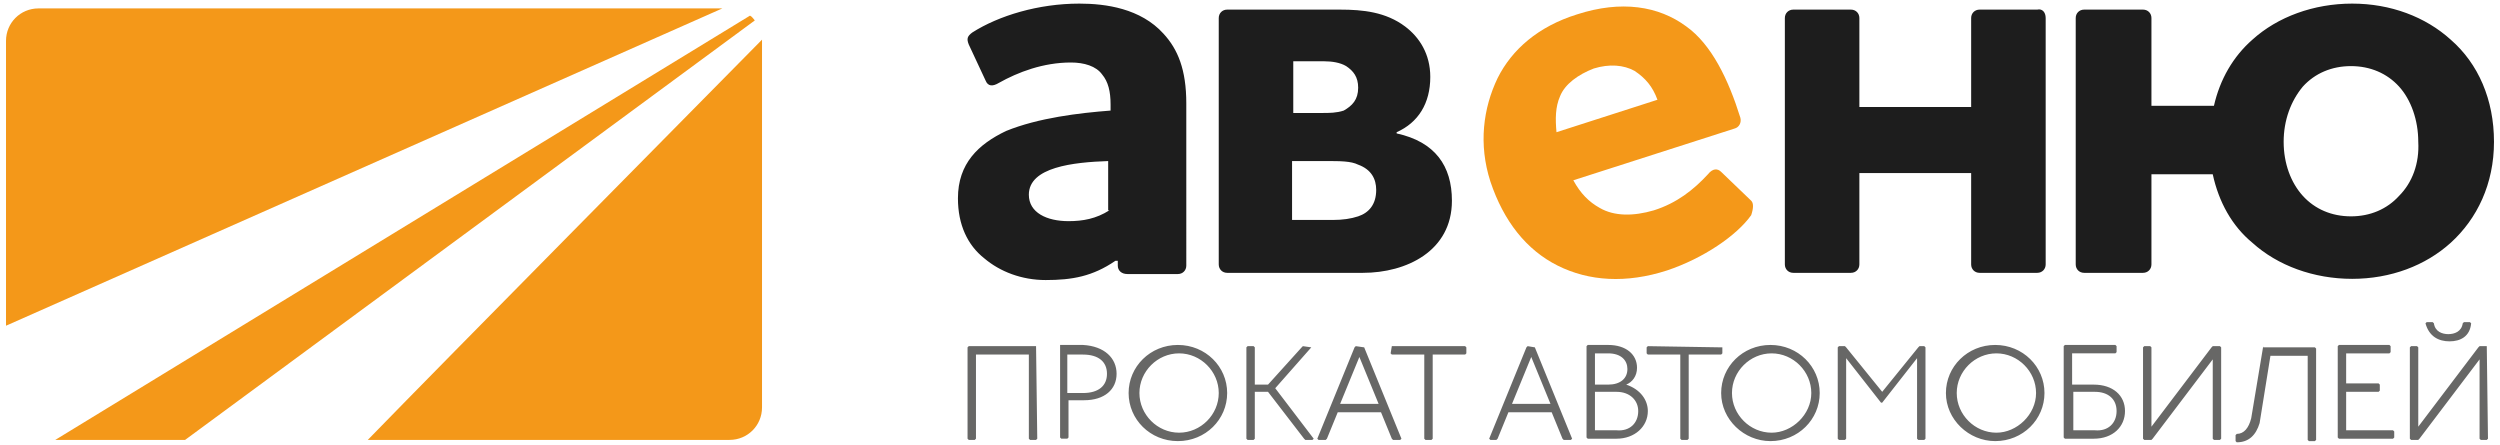
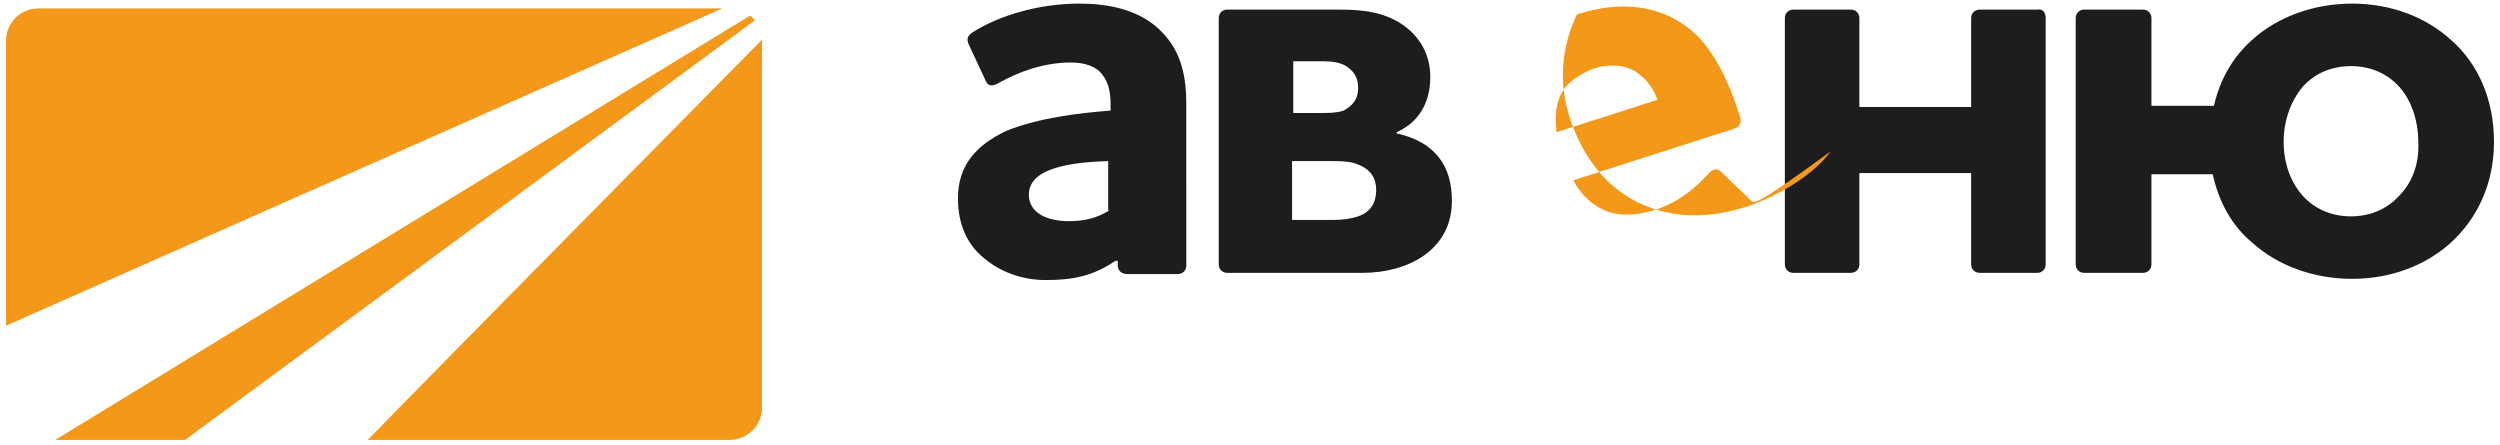
<svg xmlns="http://www.w3.org/2000/svg" version="1.1" id="Слой_1" x="0px" y="0px" viewBox="0 0 208 37" style="enable-background:new 0 0 208 37;" xml:space="preserve">
  <style type="text/css">
	.st0{fill:#676766;}
	.st1{fill:#1D1D1D;}
	.st2{fill:#F49819;}
</style>
-   <path class="st0" d="M86.2,28.8L86.2,28.8l0.1,7.7l-0.1,0.1h-0.5l-0.1-0.1v-7h-4.4v7l-0.1,0.1h-0.5l-0.1-0.1v-7.6l0.1-0.1H86.2z   M92.9,31.1c0,1.3-1,2.2-2.7,2.2h-1.3v3.1l-0.1,0.1h-0.5l-0.1-0.1v-7.6l0-0.1h1.9C91.9,28.8,92.9,29.8,92.9,31.1z M92.1,31.1  c0-1-0.7-1.6-2-1.6h-1.3v3.2h1.3C91.4,32.7,92.1,32.1,92.1,31.1z M102.1,32.7c0,2.2-1.8,4-4.1,4s-4.1-1.8-4.1-4c0-2.2,1.8-4,4.1-4  S102.1,30.5,102.1,32.7z M101.4,32.7c0-1.8-1.5-3.3-3.3-3.3c-1.8,0-3.3,1.5-3.3,3.3c0,1.8,1.5,3.3,3.3,3.3  C99.9,36,101.4,34.5,101.4,32.7z M109.1,28.9L109.1,28.9l-0.7-0.1l-0.1,0.1l-2.8,3.1h-1.1v-3.1l-0.1-0.1h-0.5l-0.1,0.1v7.6l0.1,0.1  h0.5l0.1-0.1v-3.9h1.1l3,3.9l0.1,0.1h0.6l0.1-0.1l-3.2-4.2L109.1,28.9z M113.5,28.9l3.1,7.6l-0.1,0.1h-0.6l-0.1-0.1l-0.9-2.2h-3.6  l-0.9,2.2l-0.1,0.1h-0.6l-0.1-0.1l3.1-7.6l0.1-0.1L113.5,28.9L113.5,28.9z M114.7,33.6l-1.6-3.9l-1.6,3.9H114.7z M115.8,28.8  L115.8,28.8l-0.1,0.6l0.1,0.1h2.7v7l0.1,0.1h0.5l0.1-0.1v-7h2.7l0.1-0.1v-0.5l-0.1-0.1H115.8z M127.7,28.9l3.1,7.6l-0.1,0.1h-0.6  l-0.1-0.1l-0.9-2.2h-3.6l-0.9,2.2l-0.1,0.1H124l-0.1-0.1l3.1-7.6l0.1-0.1L127.7,28.9L127.7,28.9z M129,33.6l-1.6-3.9l-1.6,3.9H129z   M137.1,34.2c0,1.3-1.1,2.3-2.6,2.3h-2.4l-0.1-0.1v-7.6l0.1-0.1h1.7c1.5,0,2.4,0.8,2.4,1.9c0,0.7-0.4,1.2-0.9,1.4  C136.5,32.4,137.1,33.3,137.1,34.2z M132.7,32h1.1c1,0,1.6-0.5,1.6-1.3c0-0.7-0.5-1.3-1.6-1.3h-1.1V32z M136.3,34.2  c0-0.9-0.7-1.6-1.8-1.6h-1.8v3.2h1.8C135.6,35.9,136.3,35.2,136.3,34.2z M143.2,28.9L143.2,28.9l-6.1-0.1l-0.1,0.1v0.5l0.1,0.1h2.7  v7l0.1,0.1h0.5l0.1-0.1v-7h2.7l0.1-0.1V28.9z M151.4,32.7c0,2.2-1.8,4-4.1,4c-2.2,0-4.1-1.8-4.1-4c0-2.2,1.8-4,4.1-4  C149.6,28.7,151.4,30.5,151.4,32.7z M150.7,32.7c0-1.8-1.5-3.3-3.3-3.3c-1.8,0-3.3,1.5-3.3,3.3c0,1.8,1.5,3.3,3.3,3.3  C149.1,36,150.7,34.5,150.7,32.7z M159.7,28.8l-0.1,0.1l-3,3.7l-3-3.7l-0.1-0.1h-0.5l-0.1,0.1v7.6l0.1,0.1h0.5l0.1-0.1v-6.7l2.9,3.7  h0.1l2.9-3.7v6.7l0.1,0.1h0.5l0.1-0.1v-7.6l-0.1-0.1H159.7z M170.1,32.7c0,2.2-1.8,4-4.1,4c-2.2,0-4.1-1.8-4.1-4c0-2.2,1.8-4,4.1-4  C168.3,28.7,170.1,30.5,170.1,32.7z M169.4,32.7c0-1.8-1.5-3.3-3.3-3.3c-1.8,0-3.3,1.5-3.3,3.3c0,1.8,1.5,3.3,3.3,3.3  C167.8,36,169.4,34.5,169.4,32.7z M176.8,34.2c0,1.3-1,2.3-2.6,2.3h-2.4l-0.1-0.1v-7.6l0.1-0.1h4.2l0.1,0.1v0.5l-0.1,0.1h-3.6V32  h1.8C175.8,32,176.8,32.9,176.8,34.2z M176.1,34.2c0-1-0.7-1.6-1.8-1.6h-1.8v3.2h1.8C175.4,35.9,176.1,35.2,176.1,34.2z M184.1,28.8  l-0.1,0.1l-5,6.6v-6.6l-0.1-0.1h-0.5l-0.1,0.1v7.6l0.1,0.1h0.6l0.1-0.1l5-6.6v6.6l0.1,0.1h0.5l0.1-0.1v-7.6l-0.1-0.1H184.1z   M188.3,28.8L188.3,28.8l-1,6c-0.2,0.8-0.6,1.3-1.2,1.3l-0.1,0.1v0.5l0.1,0.1c1,0,1.6-0.6,1.9-1.6l0.9-5.6h3.1v7l0.1,0.1h0.5  l0.1-0.1v-7.6l-0.1-0.1H188.3z M195.2,35.9v-3.3h2.7l0.1-0.1V32l-0.1-0.1h-2.7v-2.5h3.6l0.1-0.1v-0.5l-0.1-0.1h-4.2l-0.1,0.1v7.6  l0.1,0.1h4.5l0.1-0.1v-0.5l-0.1-0.1H195.2z M203.8,28.4c0.9,0,1.7-0.4,1.8-1.5l-0.1-0.1h-0.5l-0.1,0.1c-0.1,0.7-0.7,0.9-1.2,0.9  c-0.5,0-1.1-0.2-1.2-0.9l-0.1-0.1h-0.5l-0.1,0.1C202.1,28,202.9,28.4,203.8,28.4z M206.9,28.8h-0.6l-0.1,0.1l-5,6.6v-6.6l-0.1-0.1  h-0.5l-0.1,0.1v7.6l0.1,0.1h0.6l0.1-0.1l5-6.6v6.6l0.1,0.1h0.5l0.1-0.1L206.9,28.8L206.9,28.8z" />
  <g>
    <path class="st1" d="M89.8,0.3c-3.4,0-6.7,1-8.9,2.4c-0.4,0.3-0.5,0.5-0.3,1l1.4,3c0.2,0.5,0.6,0.5,1.1,0.2c1.6-0.9,3.7-1.7,6-1.7   c1.1,0,2.1,0.3,2.6,1c0.5,0.6,0.7,1.4,0.7,2.5v0.5c-2.6,0.2-6,0.6-8.7,1.7c-2.3,1.1-4,2.7-4,5.6c0,2.2,0.8,3.9,2.2,5   c1.3,1.1,3.1,1.8,5.1,1.8c2.2,0,3.9-0.3,5.8-1.6h0.2v0.4c0,0.4,0.3,0.7,0.8,0.7h4.2c0.4,0,0.7-0.3,0.7-0.7V8.6   c0-2.8-0.7-4.5-1.9-5.8C94.9,0.7,92,0.3,89.8,0.3z M92.3,17.5c-1.1,0.7-2.2,0.9-3.4,0.9c-1.8,0-3.3-0.7-3.3-2.2   c0-2.3,3.7-2.7,6.6-2.8V17.5z M116.2,11.1V11c1.8-0.8,2.8-2.4,2.8-4.6c0-1.9-0.9-3.3-2.1-4.2c-1.6-1.2-3.5-1.4-5.4-1.4h-9.4   c-0.4,0-0.7,0.3-0.7,0.7v20.5c0,0.4,0.3,0.7,0.7,0.7h11.3c3.6,0,7.4-1.8,7.4-6C120.8,13.8,119.4,11.8,116.2,11.1z M107.5,5.1h2.7   c0.6,0,1.3,0.1,1.8,0.4c0.6,0.4,1,0.9,1,1.8c0,1-0.5,1.5-1.2,1.9c-0.6,0.2-1.2,0.2-1.8,0.2h-2.4V5.1z M113,18   c-0.6,0.2-1.3,0.3-2.1,0.3h-3.4v-4.9h2.8c1.2,0,2.1,0,2.7,0.3c1.1,0.4,1.5,1.2,1.5,2.1C114.5,17,113.9,17.7,113,18z M170.2,1.5   v20.5c0,0.4-0.3,0.7-0.7,0.7h-4.8c-0.4,0-0.7-0.3-0.7-0.7v-7.6h-9.3v7.6c0,0.4-0.3,0.7-0.7,0.7h-4.8c-0.4,0-0.7-0.3-0.7-0.7V1.5   c0-0.4,0.3-0.7,0.7-0.7h4.8c0.4,0,0.7,0.3,0.7,0.7v7.4h9.3V1.5c0-0.4,0.3-0.7,0.7-0.7h4.8C169.9,0.7,170.2,1,170.2,1.5z M203.9,3.3   c-2.1-1.9-5-3-8.2-3c-3.2,0-6.2,1.1-8.3,3c-1.6,1.4-2.7,3.3-3.2,5.5H179V1.5c0-0.4-0.3-0.7-0.7-0.7h-4.9c-0.4,0-0.7,0.3-0.7,0.7   v20.5c0,0.4,0.3,0.7,0.7,0.7h4.9c0.4,0,0.7-0.3,0.7-0.7v-7.5h5.1c0.5,2.3,1.6,4.3,3.3,5.7c2.1,1.9,5.1,3,8.3,3c3.2,0,6.1-1.1,8.2-3   c2.2-2,3.6-4.9,3.6-8.4C207.5,8.3,206.2,5.3,203.9,3.3z M199.6,16.3c-1,1.1-2.4,1.7-4,1.7s-3-0.6-4-1.7c-1-1.1-1.6-2.7-1.6-4.5   c0-1.8,0.6-3.4,1.6-4.6c1-1.1,2.4-1.7,4-1.7s3,0.6,4,1.7c1,1.1,1.6,2.8,1.6,4.6C201.3,13.6,200.7,15.2,199.6,16.3z" />
-     <path class="st2" d="M145.7,16.7l-2.5-2.4c-0.3-0.3-0.7-0.3-1.1,0.2c-1.2,1.3-2.6,2.4-4.5,3c-1.7,0.5-3.3,0.5-4.5-0.2   c-0.9-0.5-1.6-1.2-2.2-2.3l13.4-4.3c0.4-0.1,0.6-0.5,0.5-0.9c-1-3.2-2.4-6.1-4.5-7.6c-2.3-1.7-5.4-2.2-9.1-1   c-3.2,1-5.4,2.9-6.6,5.3c-1.2,2.5-1.6,5.5-0.6,8.6c1.1,3.3,3,5.7,5.6,7c2.6,1.3,5.7,1.5,9.1,0.4c3-1,5.8-2.9,7-4.6   C145.9,17.3,145.9,16.9,145.7,16.7z M129.8,8c0.4-1,1.5-1.8,2.8-2.3c1.3-0.4,2.5-0.3,3.4,0.2c0.9,0.6,1.5,1.3,1.9,2.4l-8.4,2.7   C129.4,9.9,129.4,8.9,129.8,8z" />
+     <path class="st2" d="M145.7,16.7l-2.5-2.4c-0.3-0.3-0.7-0.3-1.1,0.2c-1.2,1.3-2.6,2.4-4.5,3c-1.7,0.5-3.3,0.5-4.5-0.2   c-0.9-0.5-1.6-1.2-2.2-2.3l13.4-4.3c0.4-0.1,0.6-0.5,0.5-0.9c-1-3.2-2.4-6.1-4.5-7.6c-2.3-1.7-5.4-2.2-9.1-1   c-1.2,2.5-1.6,5.5-0.6,8.6c1.1,3.3,3,5.7,5.6,7c2.6,1.3,5.7,1.5,9.1,0.4c3-1,5.8-2.9,7-4.6   C145.9,17.3,145.9,16.9,145.7,16.7z M129.8,8c0.4-1,1.5-1.8,2.8-2.3c1.3-0.4,2.5-0.3,3.4,0.2c0.9,0.6,1.5,1.3,1.9,2.4l-8.4,2.7   C129.4,9.9,129.4,8.9,129.8,8z" />
  </g>
  <path class="st2" d="M15.4,36.6L62.8,1.7c-0.1-0.1-0.2-0.3-0.4-0.4L4.6,36.6H15.4z M60.1,0.7H3.2c-1.5,0-2.7,1.2-2.7,2.7v23.7  L60.1,0.7z M30.6,36.6h30.1c1.5,0,2.7-1.2,2.7-2.7V3.4c0,0,0-0.1,0-0.1C57.3,9.5,37.8,29.2,30.6,36.6z" />
</svg>